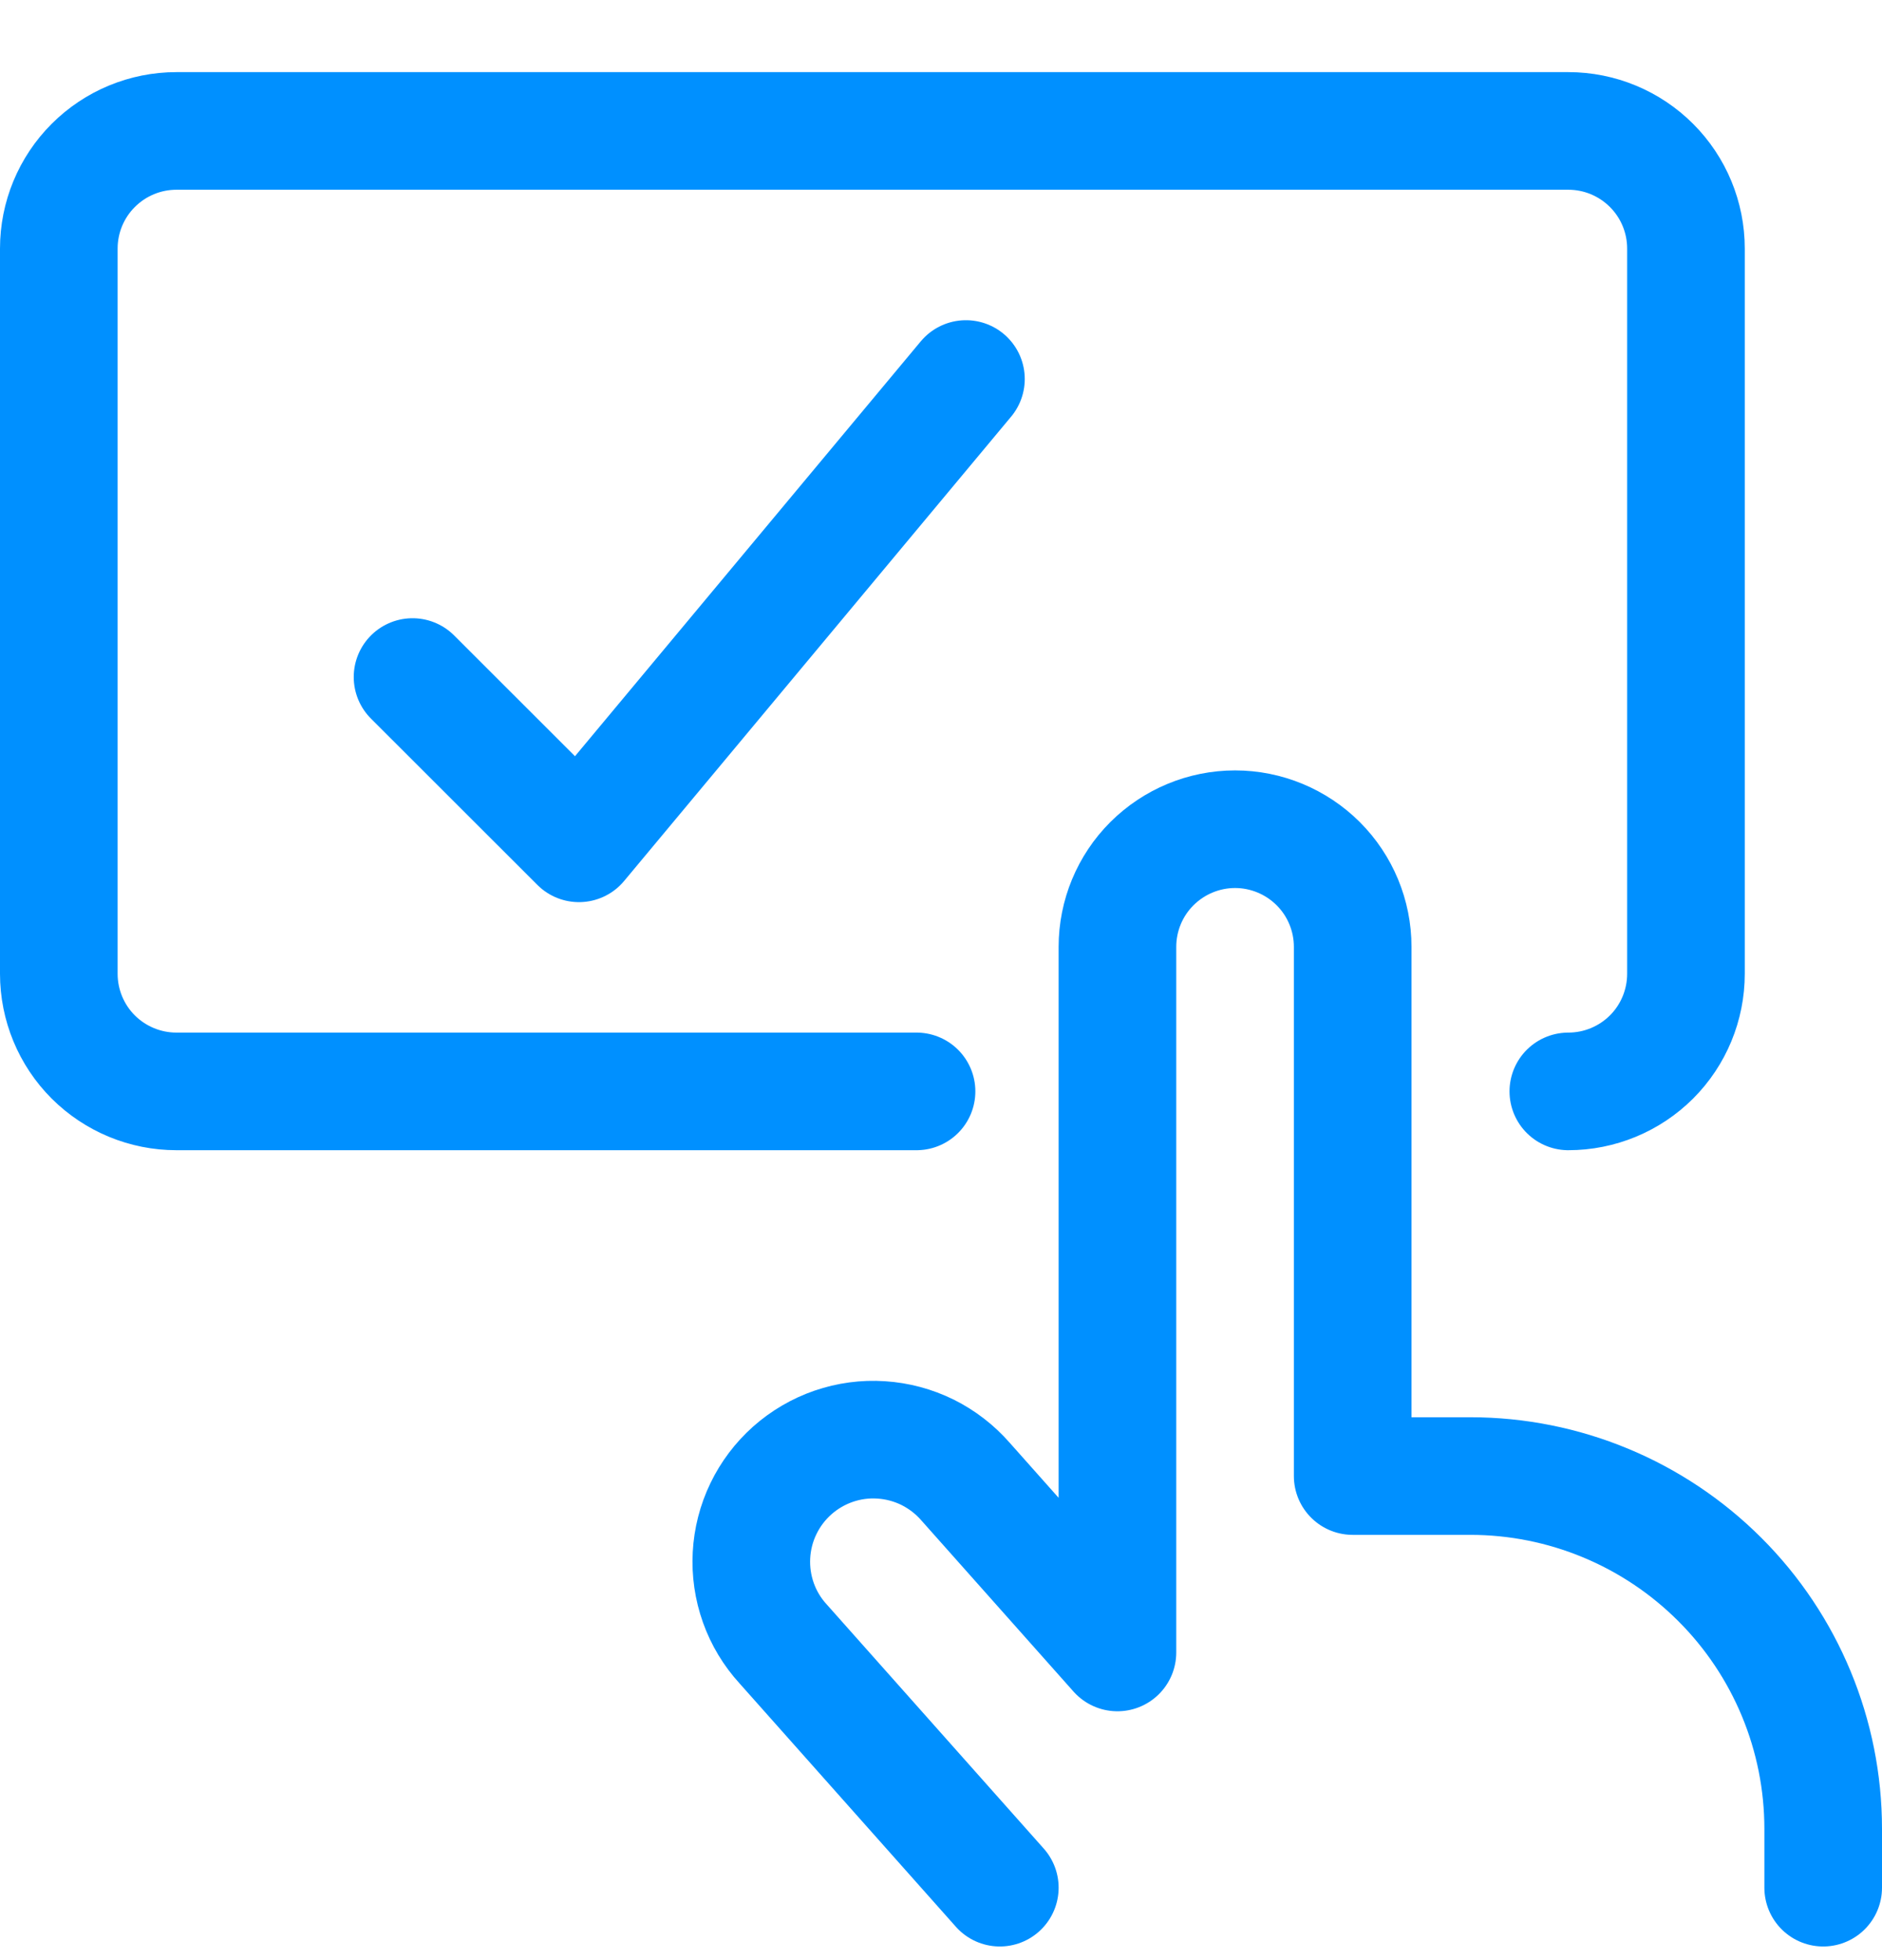
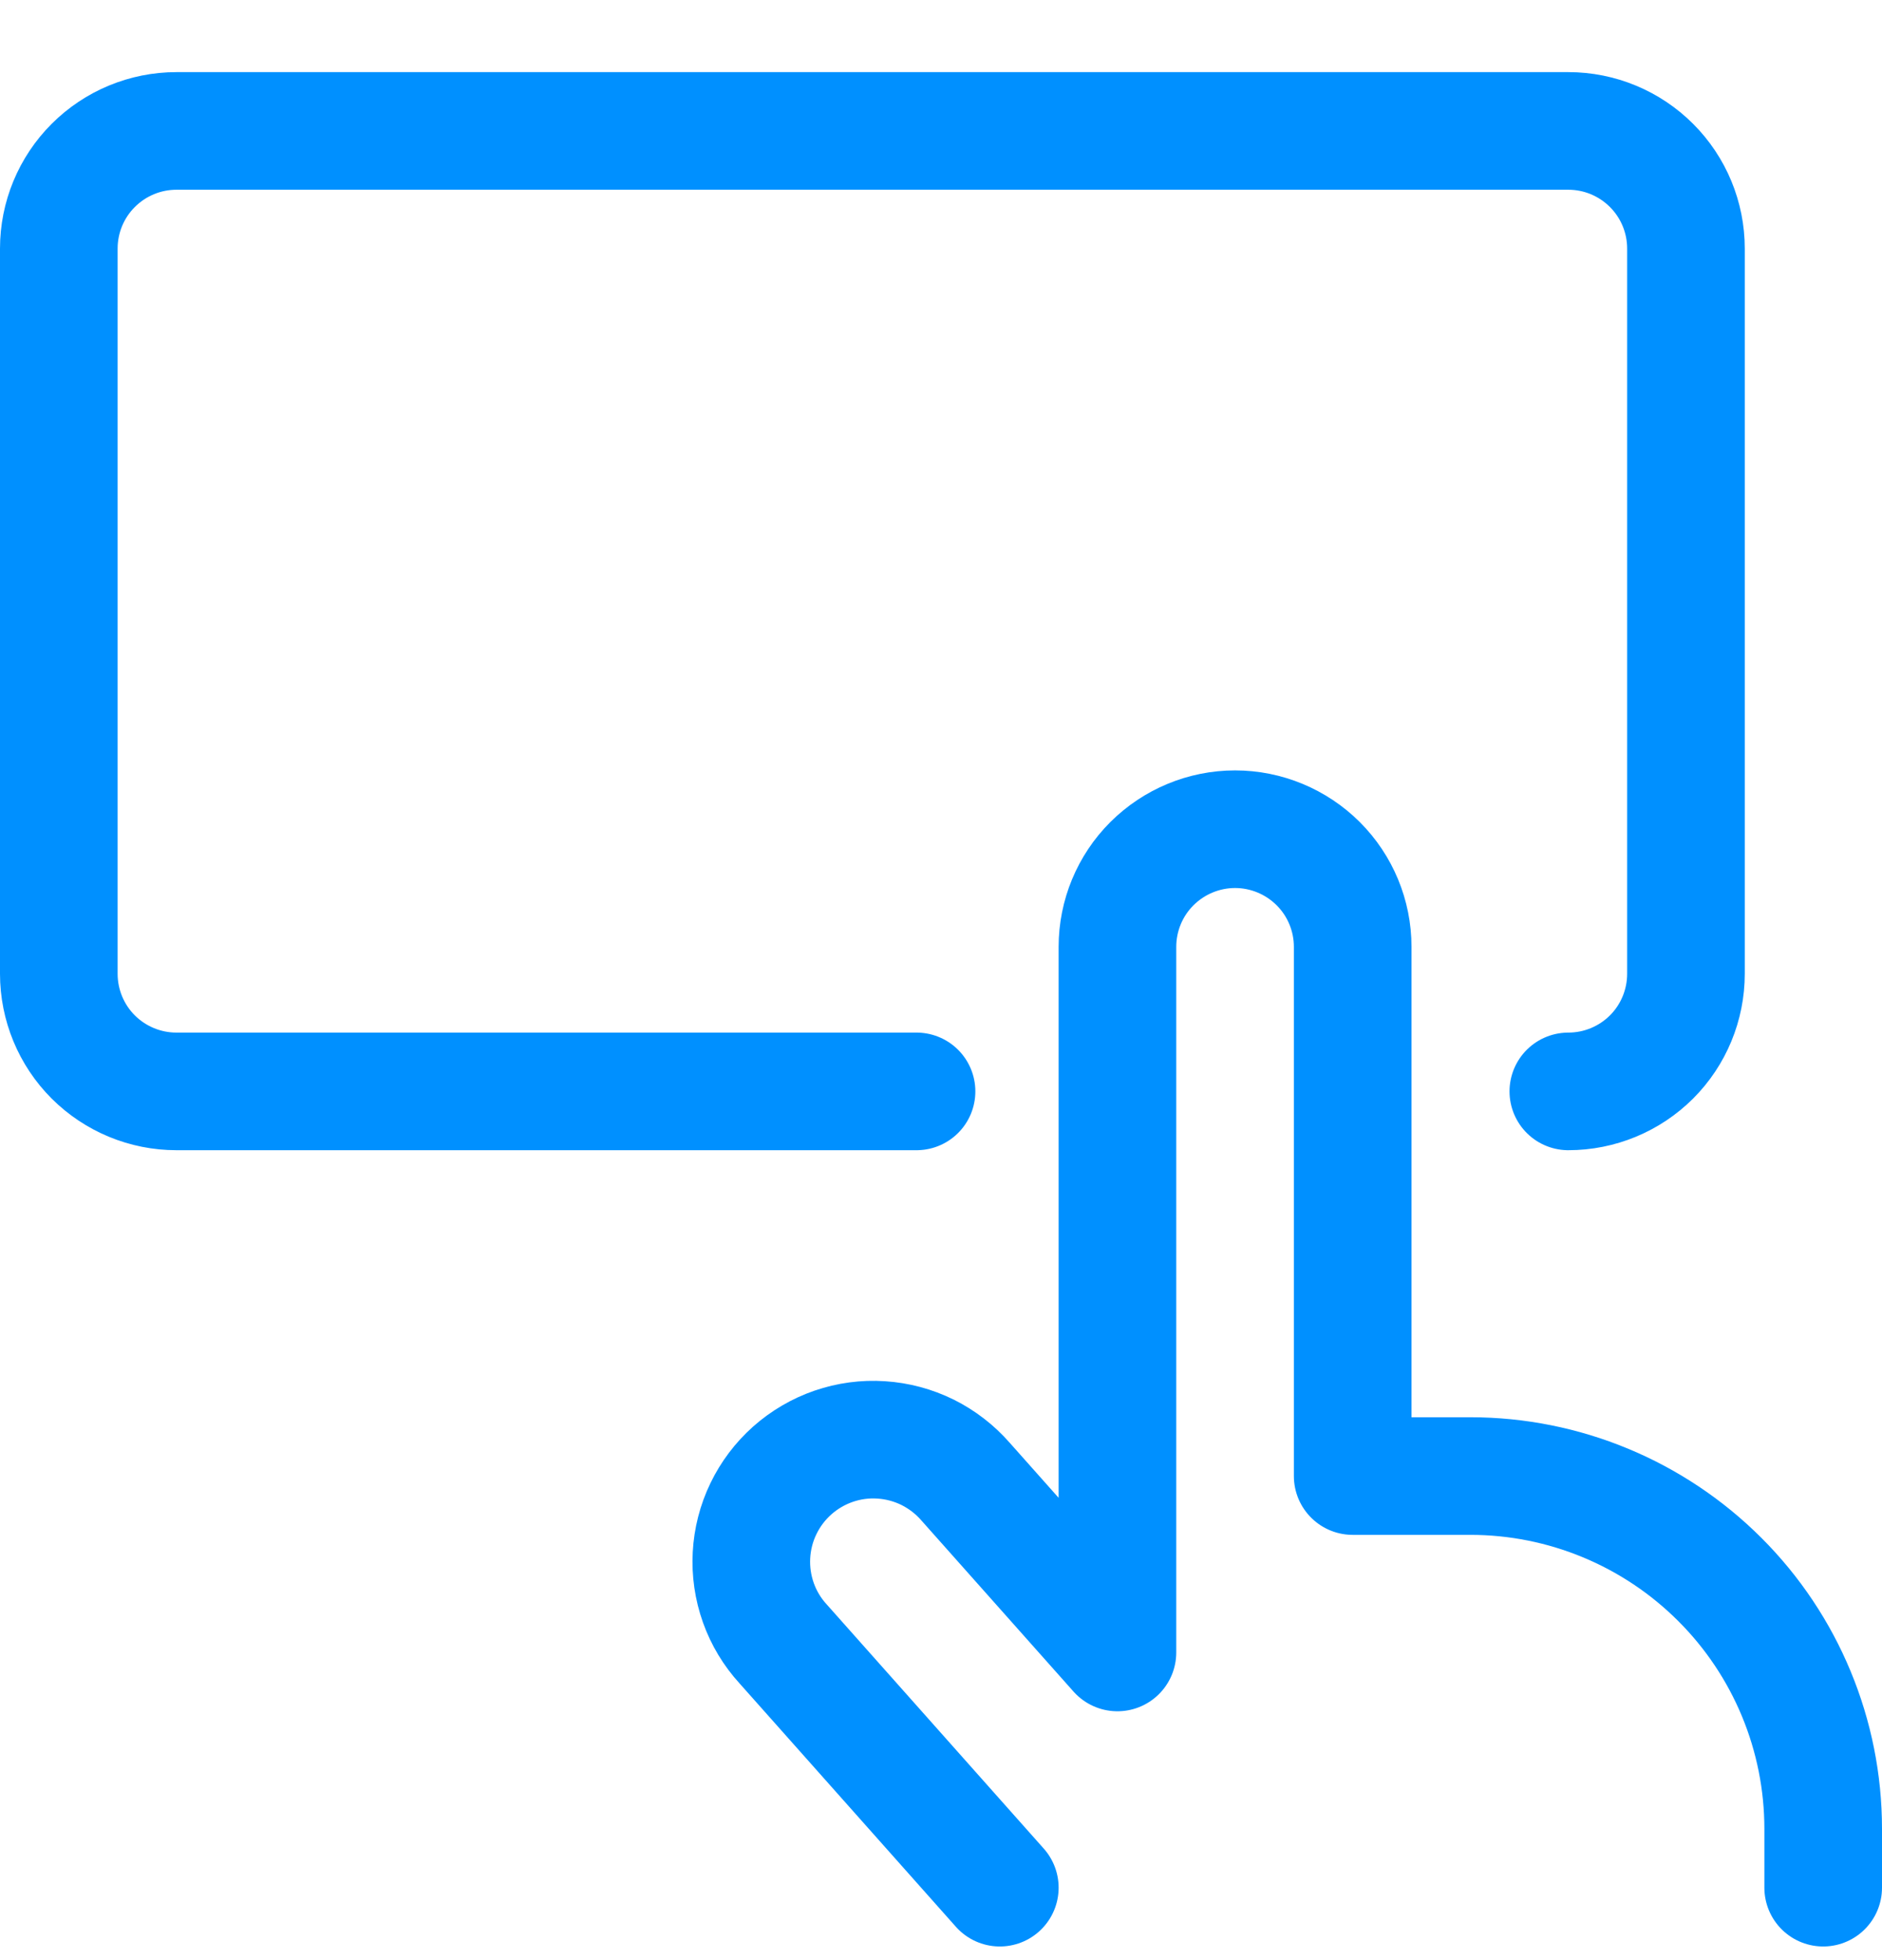
<svg xmlns="http://www.w3.org/2000/svg" width="24" height="25" viewBox="0 0 24 25" fill="none">
  <g clip-path="url(#clip0_160_15369)">
-     <path d="M12.318 4.834L7.383 10.756L5.261 8.635" stroke="#0090FF" stroke-width="1.5" stroke-linecap="round" stroke-linejoin="round" />
    <path d="M11.688 13.92H2.25C1.852 13.92 1.471 13.762 1.189 13.481C0.908 13.2 0.75 12.818 0.75 12.42V3.17C0.75 2.772 0.908 2.391 1.189 2.11C1.471 1.828 1.852 1.67 2.25 1.67H20C20.398 1.67 20.779 1.828 21.061 2.11C21.342 2.391 21.5 2.772 21.5 3.17V12.42C21.5 12.818 21.342 13.2 21.061 13.481C20.779 13.762 20.398 13.92 20 13.92" stroke="#0090FF" stroke-width="1.5" stroke-linecap="round" stroke-linejoin="round" />
    <path d="M12.75 24.076L9.986 20.966C9.847 20.814 9.74 20.636 9.671 20.442C9.602 20.248 9.572 20.042 9.583 19.836C9.594 19.631 9.645 19.429 9.735 19.243C9.824 19.058 9.949 18.892 10.103 18.755C10.257 18.618 10.437 18.513 10.631 18.446C10.826 18.379 11.032 18.351 11.238 18.365C11.443 18.378 11.644 18.432 11.829 18.523C12.013 18.615 12.178 18.742 12.313 18.897L14.25 21.076V12.076C14.25 11.679 14.408 11.297 14.689 11.016C14.971 10.735 15.352 10.576 15.75 10.576C16.148 10.576 16.529 10.735 16.811 11.016C17.092 11.297 17.25 11.679 17.25 12.076V18.826H18.75C19.944 18.826 21.088 19.301 21.932 20.145C22.776 20.988 23.25 22.133 23.25 23.326V24.076" stroke="#0090FF" stroke-width="1.5" stroke-linecap="round" stroke-linejoin="round" />
  </g>
  <defs>
    <clipPath id="clip0_160_15369">
      <rect width="24" height="24" fill="white" transform="translate(0 0.92)" />
    </clipPath>
  </defs>
</svg>